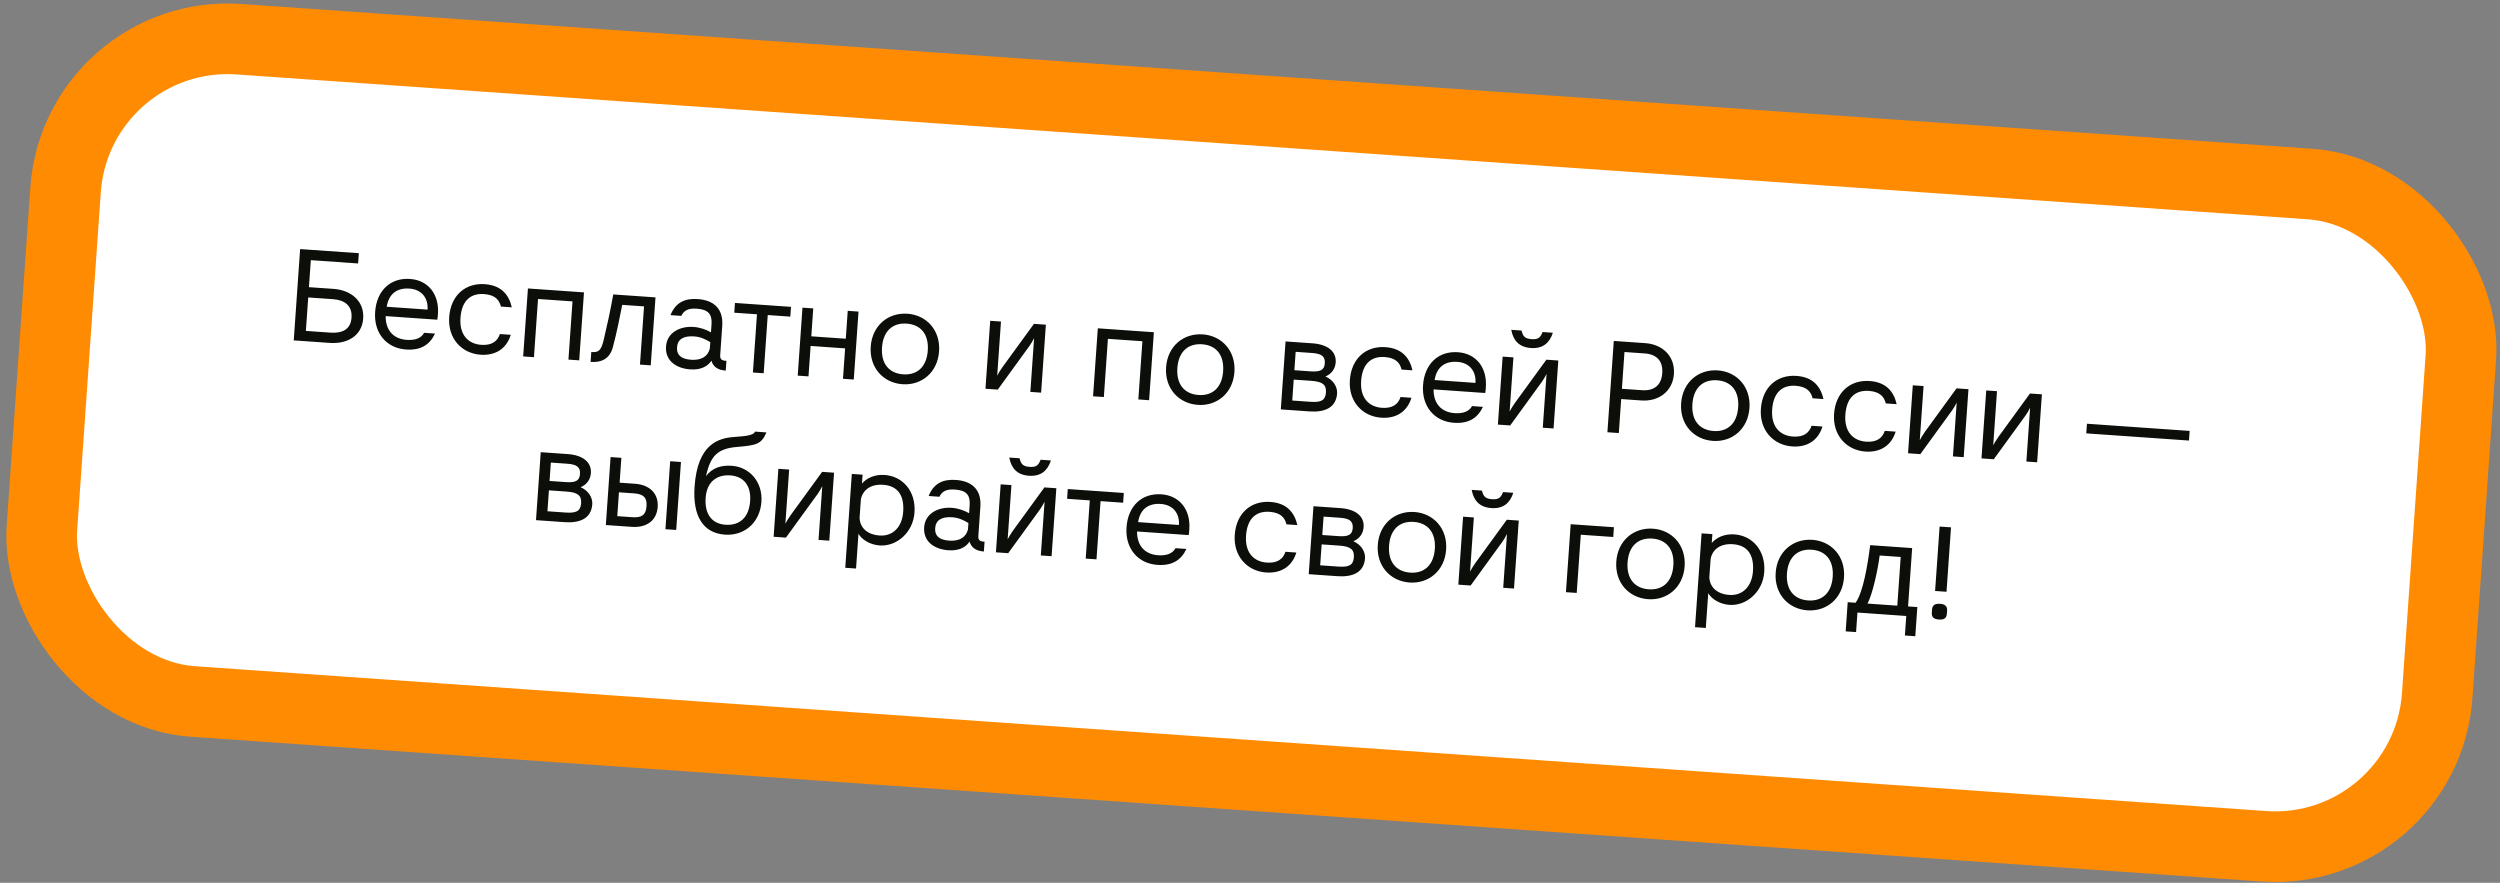
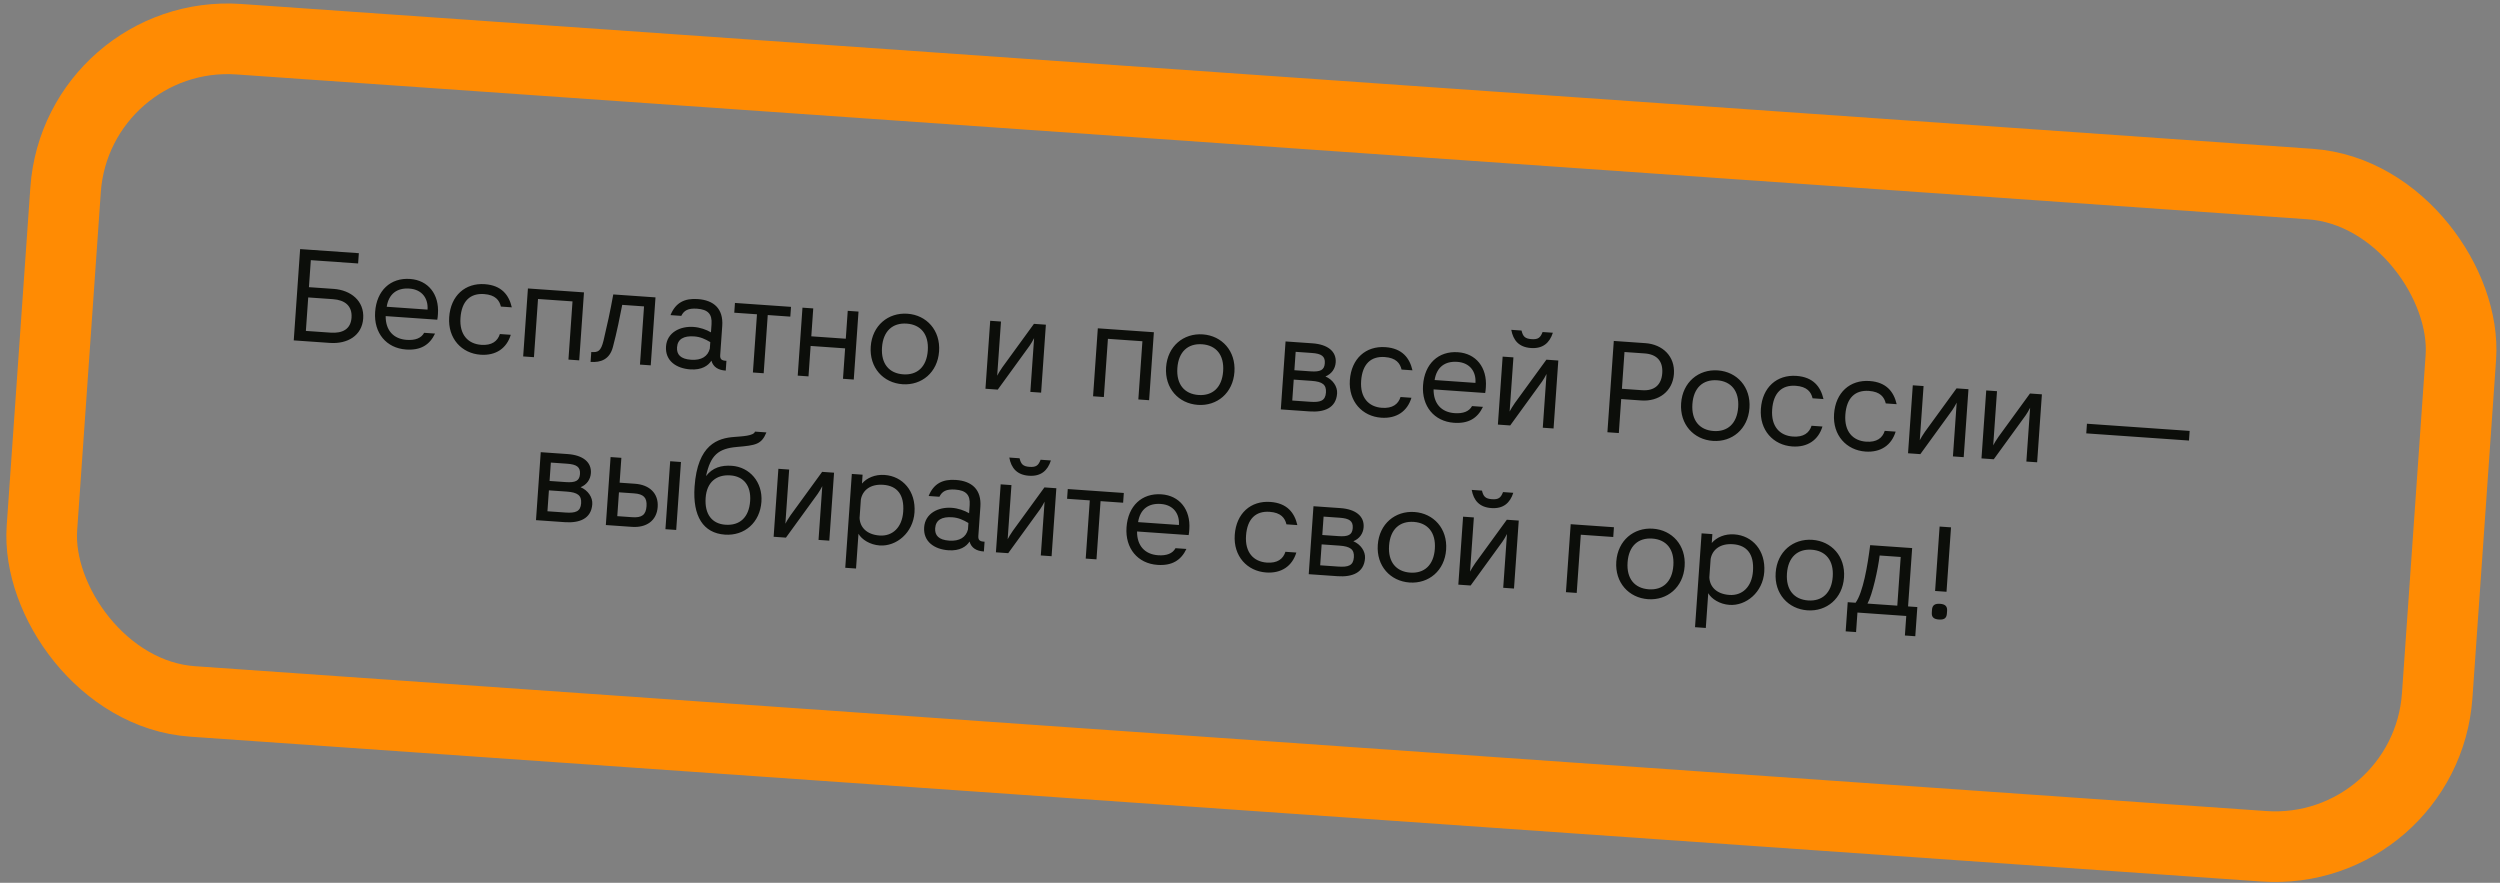
<svg xmlns="http://www.w3.org/2000/svg" width="354" height="125" viewBox="0 0 354 125" fill="none">
  <rect x="0" y="0" width="354" height="125" fill="#808080" stroke="none" />
-   <rect x="10.889" y="3.949" width="340" height="94" rx="23" transform="rotate(4 10.889 3.949)" fill="white" />
  <rect x="10.889" y="3.949" width="340" height="94" rx="23" transform="rotate(4 10.889 3.949)" stroke="#FF8B03" stroke-width="10" />
  <path d="M47.247 40.907C49.671 41.077 51.603 42.602 51.429 45.097C51.258 47.539 49.19 48.73 46.712 48.557L41.594 48.199L42.498 35.27L50.812 35.852L50.71 37.306L44.013 36.838L43.745 40.663L47.247 40.907ZM46.813 47.102C48.501 47.22 49.662 46.616 49.777 44.982C49.893 43.312 48.833 42.48 47.145 42.362L43.644 42.117L43.312 46.858L46.813 47.102ZM61.919 45.272L54.611 44.761C54.596 46.78 55.72 47.996 57.588 48.126C58.791 48.211 59.643 47.891 60.058 47.126L61.602 47.234C60.84 48.841 59.557 49.636 57.492 49.491C54.709 49.296 52.911 47.15 53.119 44.169C53.331 41.134 55.3 39.305 58.065 39.499C60.615 39.677 62.209 41.647 62.013 44.448C61.993 44.735 61.972 45.041 61.919 45.272ZM57.969 40.863C56.228 40.742 55.049 41.597 54.758 43.436L60.54 43.84C60.649 42.278 59.783 40.99 57.969 40.863ZM68.148 48.829C69.639 48.933 70.457 48.323 70.781 47.299L72.326 47.407C71.74 49.333 70.205 50.38 68.05 50.229C65.375 50.042 63.393 47.937 63.605 44.902C63.819 41.85 65.876 40.045 68.641 40.238C71.029 40.405 72.07 41.777 72.471 43.519L70.927 43.411C70.718 42.531 70.159 41.752 68.543 41.639C66.586 41.502 65.37 42.626 65.203 45.014C65.037 47.384 66.263 48.697 68.148 48.829ZM74.754 40.846L82.691 41.401L82.017 51.026L80.491 50.919L81.067 42.677L76.183 42.336L75.607 50.577L74.081 50.471L74.754 40.846ZM86.839 41.691L92.818 42.109L92.145 51.734L90.619 51.627L91.195 43.385L88.107 43.169C87.823 44.647 87.323 47.156 86.787 49.14C86.322 50.894 85.081 51.348 83.627 51.246L83.725 49.846C84.676 49.912 85.084 49.76 85.462 48.217C85.973 46.069 86.398 44.132 86.839 41.691ZM102.754 51.086L102.862 51.094L102.766 52.476L102.712 52.473C101.76 52.406 100.994 52.01 100.735 51.071C100.288 51.78 99.359 52.419 97.743 52.306C95.75 52.166 94.166 51.081 94.308 49.052C94.446 47.077 96.314 46.161 98.2 46.293C99.115 46.357 100.014 46.672 100.672 47.061L100.754 45.894C100.853 44.475 100.249 43.82 98.705 43.712C97.43 43.623 96.847 43.961 96.469 44.728L94.942 44.622C95.663 42.831 96.969 42.219 98.8 42.347C101.099 42.508 102.438 43.738 102.27 46.144L101.981 50.274C101.94 50.867 102.198 51.047 102.754 51.086ZM95.869 49.179C95.797 50.203 96.366 50.838 97.857 50.942C99.329 51.045 100.236 50.459 100.511 49.36L100.576 48.444C99.848 48.014 99.184 47.697 98.286 47.634C96.814 47.531 95.95 48.012 95.869 49.179ZM112.006 43.451L111.909 44.834L108.713 44.61L108.137 52.852L106.611 52.745L107.187 44.503L103.973 44.279L104.069 42.896L112.006 43.451ZM120.04 44.013L121.566 44.12L120.893 53.744L119.367 53.637L119.668 49.328L114.784 48.986L114.483 53.296L112.957 53.189L113.63 43.565L115.156 43.671L114.88 47.622L119.764 47.963L120.04 44.013ZM128.493 44.423C131.204 44.613 133.182 46.772 132.974 49.753C132.765 52.734 130.506 54.597 127.794 54.407C125.065 54.216 123.087 52.057 123.295 49.076C123.504 46.096 125.763 44.233 128.493 44.423ZM127.892 53.007C129.868 53.145 131.214 51.958 131.376 49.641C131.538 47.325 130.37 45.962 128.395 45.824C126.401 45.685 125.055 46.872 124.893 49.188C124.731 51.504 125.899 52.867 127.892 53.007ZM146.408 45.857L148.096 45.975L147.423 55.599L145.897 55.492L146.429 47.879C146.26 48.228 145.995 48.661 145.795 48.953L141.282 55.17L139.54 55.048L140.213 45.423L141.739 45.53L141.203 53.197C141.349 52.919 141.596 52.485 141.936 52.004L146.408 45.857ZM155.451 46.489L163.388 47.044L162.715 56.669L161.189 56.562L161.765 48.32L156.881 47.978L156.305 56.22L154.778 56.114L155.451 46.489ZM170.314 47.348C173.026 47.538 175.004 49.697 174.795 52.678C174.587 55.658 172.327 57.521 169.616 57.331C166.887 57.141 164.909 54.981 165.117 52.001C165.325 49.02 167.585 47.157 170.314 47.348ZM169.714 55.931C171.689 56.069 173.035 54.882 173.197 52.566C173.359 50.249 172.191 48.887 170.216 48.748C168.223 48.609 166.877 49.796 166.715 52.112C166.553 54.429 167.721 55.792 169.714 55.931ZM187.679 53.308C188.713 53.741 189.402 54.727 189.333 55.715C189.187 57.798 187.485 58.401 185.438 58.257L181.362 57.972L182.035 48.348L185.842 48.614C187.996 48.765 189.244 49.754 189.135 51.316C189.072 52.214 188.551 52.954 187.679 53.308ZM185.746 49.979L183.466 49.819L183.284 52.423L185.564 52.582C186.947 52.679 187.525 52.413 187.593 51.443C187.663 50.438 187.111 50.074 185.746 49.979ZM185.533 56.893C186.97 56.993 187.672 56.754 187.754 55.587C187.832 54.473 187.267 54.037 185.705 53.928L183.191 53.752L182.984 56.715L185.533 56.893ZM195.683 57.747C197.173 57.851 197.991 57.241 198.316 56.217L199.86 56.325C199.274 58.251 197.739 59.298 195.585 59.147C192.909 58.96 190.927 56.855 191.139 53.82C191.353 50.768 193.41 48.963 196.175 49.156C198.563 49.323 199.604 50.695 200.005 52.437L198.461 52.33C198.252 51.449 197.693 50.67 196.077 50.557C194.12 50.42 192.904 51.544 192.737 53.932C192.572 56.302 193.797 57.615 195.683 57.747ZM210.303 55.648L202.995 55.137C202.98 57.156 204.104 58.372 205.972 58.502C207.175 58.587 208.027 58.267 208.441 57.502L209.986 57.61C209.224 59.217 207.941 60.011 205.876 59.867C203.093 59.672 201.294 57.526 201.503 54.545C201.715 51.51 203.683 49.681 206.449 49.875C208.998 50.053 210.593 52.023 210.397 54.824C210.377 55.111 210.356 55.417 210.303 55.648ZM206.353 51.239C204.611 51.117 203.433 51.973 203.142 53.812L208.924 54.216C209.033 52.654 208.167 51.366 206.353 51.239ZM218.431 47.014L219.886 47.115C219.423 48.562 218.463 49.398 216.775 49.279C215.087 49.161 214.27 48.202 213.996 46.703L215.45 46.805C215.645 47.631 215.929 47.957 216.863 48.023C217.815 48.089 218.123 47.804 218.431 47.014ZM218.969 50.931L220.657 51.049L219.984 60.673L218.458 60.566L218.99 52.953C218.821 53.302 218.557 53.735 218.356 54.027L213.843 60.244L212.101 60.122L212.774 50.497L214.301 50.604L213.764 58.271C213.91 57.993 214.157 57.559 214.497 57.078L218.969 50.931ZM232.984 48.59C235.408 48.76 237.203 50.437 237.028 52.951C236.854 55.429 234.858 56.877 232.416 56.707L229.561 56.507L229.225 61.319L227.609 61.206L228.513 48.278L232.984 48.59ZM232.518 55.252C234.242 55.373 235.258 54.524 235.376 52.836C235.495 51.13 234.606 50.166 232.882 50.045L230.027 49.845L229.663 55.053L232.518 55.252ZM243.244 52.448C245.955 52.637 247.933 54.797 247.725 57.777C247.516 60.758 245.257 62.621 242.545 62.431C239.816 62.24 237.838 60.081 238.046 57.1C238.255 54.12 240.514 52.257 243.244 52.448ZM242.643 61.031C244.619 61.169 245.965 59.982 246.127 57.665C246.289 55.349 245.121 53.986 243.146 53.848C241.152 53.709 239.806 54.896 239.644 57.212C239.482 59.529 240.65 60.891 242.643 61.031ZM253.882 61.816C255.373 61.921 256.191 61.31 256.515 60.286L258.06 60.395C257.474 62.32 255.939 63.368 253.784 63.217C251.109 63.03 249.127 60.925 249.339 57.89C249.553 54.837 251.609 53.033 254.375 53.226C256.763 53.393 257.804 54.765 258.205 56.507L256.661 56.399C256.452 55.518 255.893 54.74 254.277 54.627C252.32 54.49 251.104 55.614 250.937 58.002C250.771 60.372 251.997 61.685 253.882 61.816ZM264.246 62.541C265.736 62.645 266.555 62.035 266.879 61.011L268.423 61.119C267.837 63.045 266.302 64.093 264.148 63.942C261.472 63.755 259.49 61.649 259.702 58.615C259.916 55.562 261.973 53.757 264.738 53.951C267.126 54.118 268.167 55.49 268.568 57.232L267.024 57.124C266.815 56.243 266.256 55.464 264.64 55.351C262.683 55.214 261.468 56.338 261.301 58.727C261.135 61.097 262.36 62.409 264.246 62.541ZM277.046 54.992L278.734 55.11L278.061 64.734L276.535 64.627L277.067 57.014C276.898 57.363 276.633 57.796 276.433 58.089L271.92 64.305L270.178 64.183L270.851 54.559L272.377 54.665L271.841 62.333C271.987 62.054 272.234 61.62 272.574 61.139L277.046 54.992ZM287.445 55.719L289.132 55.837L288.459 65.461L286.933 65.355L287.465 57.741C287.297 58.09 287.032 58.523 286.831 58.816L282.318 65.032L280.577 64.91L281.25 55.286L282.776 55.392L282.24 63.06C282.386 62.781 282.632 62.347 282.973 61.866L287.445 55.719ZM295.511 60L310.055 61.017L309.96 62.382L295.415 61.365L295.511 60ZM82.213 68.989C83.247 69.422 83.936 70.409 83.867 71.396C83.721 73.479 82.019 74.082 79.972 73.939L75.896 73.654L76.569 64.029L80.376 64.295C82.53 64.446 83.778 65.436 83.669 66.998C83.606 67.895 83.085 68.635 82.213 68.989ZM80.28 65.66L78 65.501L77.818 68.104L80.098 68.264C81.481 68.36 82.059 68.094 82.126 67.124C82.197 66.119 81.645 65.755 80.28 65.66ZM80.067 72.574C81.504 72.674 82.206 72.435 82.288 71.268C82.366 70.154 81.801 69.718 80.239 69.609L77.725 69.433L77.518 72.396L80.067 72.574ZM94.898 65.311L96.424 65.418L95.751 75.042L94.225 74.935L94.898 65.311ZM89.912 68.499C91.959 68.642 93.263 69.852 93.128 71.791C92.991 73.748 91.514 74.746 89.485 74.604L85.786 74.345L86.459 64.721L87.985 64.828L87.739 68.347L89.912 68.499ZM89.544 73.237C90.891 73.331 91.462 72.902 91.548 71.681C91.633 70.46 91.127 69.955 89.78 69.861L87.644 69.712L87.407 73.087L89.544 73.237ZM103.628 65.957C106.142 66.133 108.015 68.249 107.819 71.05C107.614 73.977 105.441 75.9 102.64 75.704C99.587 75.491 98.057 73.11 98.351 68.909C98.771 62.911 101.665 62.031 104.004 61.87C105.039 61.78 106.72 61.735 106.908 61.116L108.524 61.229C107.827 62.931 107.025 63.055 104.374 63.285C101.688 63.512 100.611 64.465 99.971 67.416C100.885 66.217 102.138 65.853 103.628 65.957ZM102.72 74.302C104.749 74.444 106.058 73.273 106.221 70.938C106.37 68.802 105.328 67.448 103.425 67.315C101.45 67.176 100.074 68.271 99.918 70.498C99.755 72.832 100.834 74.171 102.72 74.302ZM116.414 66.815L118.102 66.933L117.429 76.558L115.903 76.451L116.435 68.838C116.266 69.187 116.001 69.62 115.8 69.912L111.288 76.129L109.546 76.007L110.219 66.382L111.745 66.489L111.209 74.156C111.355 73.878 111.602 73.444 111.942 72.963L116.414 66.815ZM121.215 80.504L119.688 80.397L120.618 67.109L122.144 67.216L122.056 68.473C122.743 67.673 123.898 67.158 125.263 67.254C127.813 67.432 129.705 69.531 129.493 72.566C129.29 75.457 126.917 77.402 124.565 77.237C123.182 77.141 122.025 76.392 121.559 75.584L121.215 80.504ZM121.898 70.736L121.716 73.339C121.769 74.642 122.705 75.7 124.555 75.829C126.368 75.956 127.738 74.698 127.894 72.454C128.061 70.066 127.05 68.786 125.057 68.647C123.226 68.519 122.133 69.435 121.898 70.736ZM139.307 76.698L139.415 76.706L139.318 78.089L139.264 78.085C138.312 78.018 137.546 77.622 137.287 76.683C136.841 77.392 135.912 78.031 134.296 77.918C132.303 77.778 130.718 76.693 130.86 74.664C130.998 72.689 132.867 71.773 134.752 71.905C135.668 71.969 136.566 72.284 137.225 72.673L137.306 71.506C137.405 70.088 136.802 69.432 135.257 69.324C133.983 69.235 133.4 69.573 133.021 70.341L131.495 70.234C132.215 68.444 133.521 67.831 135.353 67.959C137.651 68.12 138.991 69.35 138.822 71.757L138.534 75.886C138.492 76.479 138.75 76.659 139.307 76.698ZM132.421 74.791C132.35 75.815 132.919 76.45 134.409 76.554C135.881 76.657 136.789 76.071 137.064 74.972L137.128 74.056C136.4 73.626 135.737 73.309 134.839 73.246C133.366 73.143 132.503 73.624 132.421 74.791ZM147.352 65.099L148.806 65.201C148.344 66.648 147.384 67.483 145.696 67.365C144.008 67.247 143.191 66.288 142.917 64.789L144.371 64.891C144.566 65.716 144.85 66.043 145.784 66.108C146.735 66.175 147.044 65.89 147.352 65.099ZM147.89 69.016L149.578 69.135L148.905 78.759L147.378 78.652L147.911 71.039C147.742 71.388 147.477 71.82 147.276 72.113L142.764 78.329L141.022 78.208L141.695 68.583L143.221 68.69L142.685 76.357C142.831 76.079 143.078 75.645 143.418 75.163L147.89 69.016ZM159.132 69.803L159.036 71.185L155.839 70.962L155.263 79.204L153.737 79.097L154.313 70.855L151.099 70.63L151.196 69.248L159.132 69.803ZM168.315 75.768L161.007 75.257C160.992 77.276 162.116 78.492 163.983 78.623C165.186 78.707 166.039 78.387 166.453 77.622L167.997 77.73C167.235 79.337 165.953 80.132 163.888 79.987C161.105 79.793 159.306 77.646 159.515 74.665C159.727 71.63 161.695 69.801 164.46 69.995C167.01 70.173 168.605 72.143 168.409 74.944C168.389 75.231 168.367 75.537 168.315 75.768ZM164.365 71.359C162.623 71.238 161.445 72.094 161.154 73.932L166.936 74.336C167.045 72.774 166.179 71.486 164.365 71.359ZM179.384 79.663C180.874 79.767 181.693 79.157 182.017 78.133L183.561 78.241C182.975 80.167 181.44 81.215 179.286 81.064C176.61 80.877 174.628 78.771 174.84 75.737C175.054 72.684 177.111 70.879 179.876 71.073C182.264 71.24 183.305 72.612 183.706 74.354L182.162 74.246C181.953 73.365 181.394 72.586 179.778 72.473C177.821 72.336 176.605 73.46 176.438 75.849C176.273 78.219 177.498 79.531 179.384 79.663ZM191.633 76.64C192.667 77.074 193.356 78.06 193.287 79.048C193.141 81.13 191.439 81.733 189.392 81.59L185.316 81.305L185.989 71.681L189.796 71.947C191.951 72.097 193.199 73.087 193.089 74.649C193.027 75.547 192.506 76.286 191.633 76.64ZM189.7 73.311L187.42 73.152L187.238 75.756L189.518 75.915C190.901 76.012 191.479 75.745 191.547 74.776C191.617 73.77 191.065 73.407 189.7 73.311ZM189.488 80.225C190.924 80.326 191.627 80.086 191.708 78.919C191.786 77.806 191.221 77.369 189.659 77.26L187.145 77.084L186.938 80.047L189.488 80.225ZM200.291 72.5C203.002 72.69 204.98 74.849 204.772 77.83C204.564 80.811 202.304 82.673 199.593 82.484C196.863 82.293 194.885 80.134 195.094 77.153C195.302 74.172 197.562 72.309 200.291 72.5ZM199.691 81.083C201.666 81.221 203.012 80.034 203.174 77.718C203.336 75.402 202.168 74.039 200.193 73.901C198.2 73.761 196.854 74.948 196.692 77.265C196.53 79.581 197.698 80.944 199.691 81.083ZM212.829 69.678L214.283 69.78C213.821 71.227 212.86 72.062 211.173 71.944C209.485 71.826 208.668 70.867 208.393 69.368L209.848 69.469C210.043 70.295 210.327 70.622 211.26 70.687C212.212 70.754 212.521 70.468 212.829 69.678ZM213.367 73.595L215.055 73.713L214.382 83.338L212.855 83.231L213.388 75.617C213.219 75.966 212.954 76.399 212.753 76.692L208.241 82.908L206.499 82.786L207.172 73.162L208.698 73.269L208.162 80.936C208.308 80.657 208.555 80.224 208.895 79.742L213.367 73.595ZM222.41 74.227L228.533 74.656L228.436 76.038L223.84 75.717L223.263 83.959L221.737 83.852L222.41 74.227ZM234.064 74.862C236.775 75.052 238.753 77.211 238.545 80.191C238.337 83.172 236.077 85.035 233.366 84.846C230.636 84.655 228.658 82.495 228.867 79.515C229.075 76.534 231.335 74.671 234.064 74.862ZM233.464 83.445C235.439 83.583 236.785 82.396 236.947 80.08C237.109 77.763 235.941 76.401 233.966 76.262C231.973 76.123 230.627 77.31 230.465 79.626C230.303 81.943 231.471 83.305 233.464 83.445ZM241.542 88.918L240.016 88.811L240.945 75.523L242.471 75.63L242.383 76.887C243.071 76.087 244.225 75.572 245.59 75.668C248.14 75.846 250.032 77.945 249.82 80.98C249.618 83.871 247.244 85.816 244.892 85.651C243.509 85.555 242.353 84.806 241.886 83.998L241.542 88.918ZM242.225 79.15L242.043 81.753C242.096 83.056 243.033 84.114 244.882 84.243C246.696 84.37 248.065 83.113 248.222 80.868C248.389 78.48 247.378 77.2 245.384 77.061C243.553 76.933 242.46 77.849 242.225 79.15ZM256.632 76.44C259.343 76.63 261.321 78.789 261.113 81.769C260.905 84.75 258.645 86.613 255.934 86.424C253.204 86.233 251.226 84.073 251.435 81.093C251.643 78.112 253.902 76.249 256.632 76.44ZM256.032 85.023C258.007 85.161 259.353 83.974 259.515 81.658C259.677 79.341 258.509 77.979 256.534 77.841C254.541 77.701 253.195 78.888 253.033 81.204C252.871 83.521 254.039 84.884 256.032 85.023ZM270.183 85.868L271.494 85.96L271.205 90.09L269.733 89.987L269.926 87.222L263.013 86.738L262.82 89.503L261.347 89.4L261.636 85.271L262.749 85.348C263.807 83.907 264.452 80.09 264.817 77.193L270.761 77.608L270.183 85.868ZM268.657 85.761L269.139 78.866L266.158 78.658C265.934 80.573 265.139 84.198 264.437 85.466L268.657 85.761ZM274.648 74.56L276.264 74.673L275.626 83.795L274.01 83.682L274.648 74.56ZM274.713 85.499C275.467 85.552 275.751 85.879 275.708 86.489L275.68 86.884C275.636 87.513 275.311 87.779 274.557 87.726C273.785 87.672 273.5 87.363 273.544 86.735L273.571 86.34C273.614 85.729 273.94 85.445 274.713 85.499Z" fill="#0C0E0A" />
</svg>